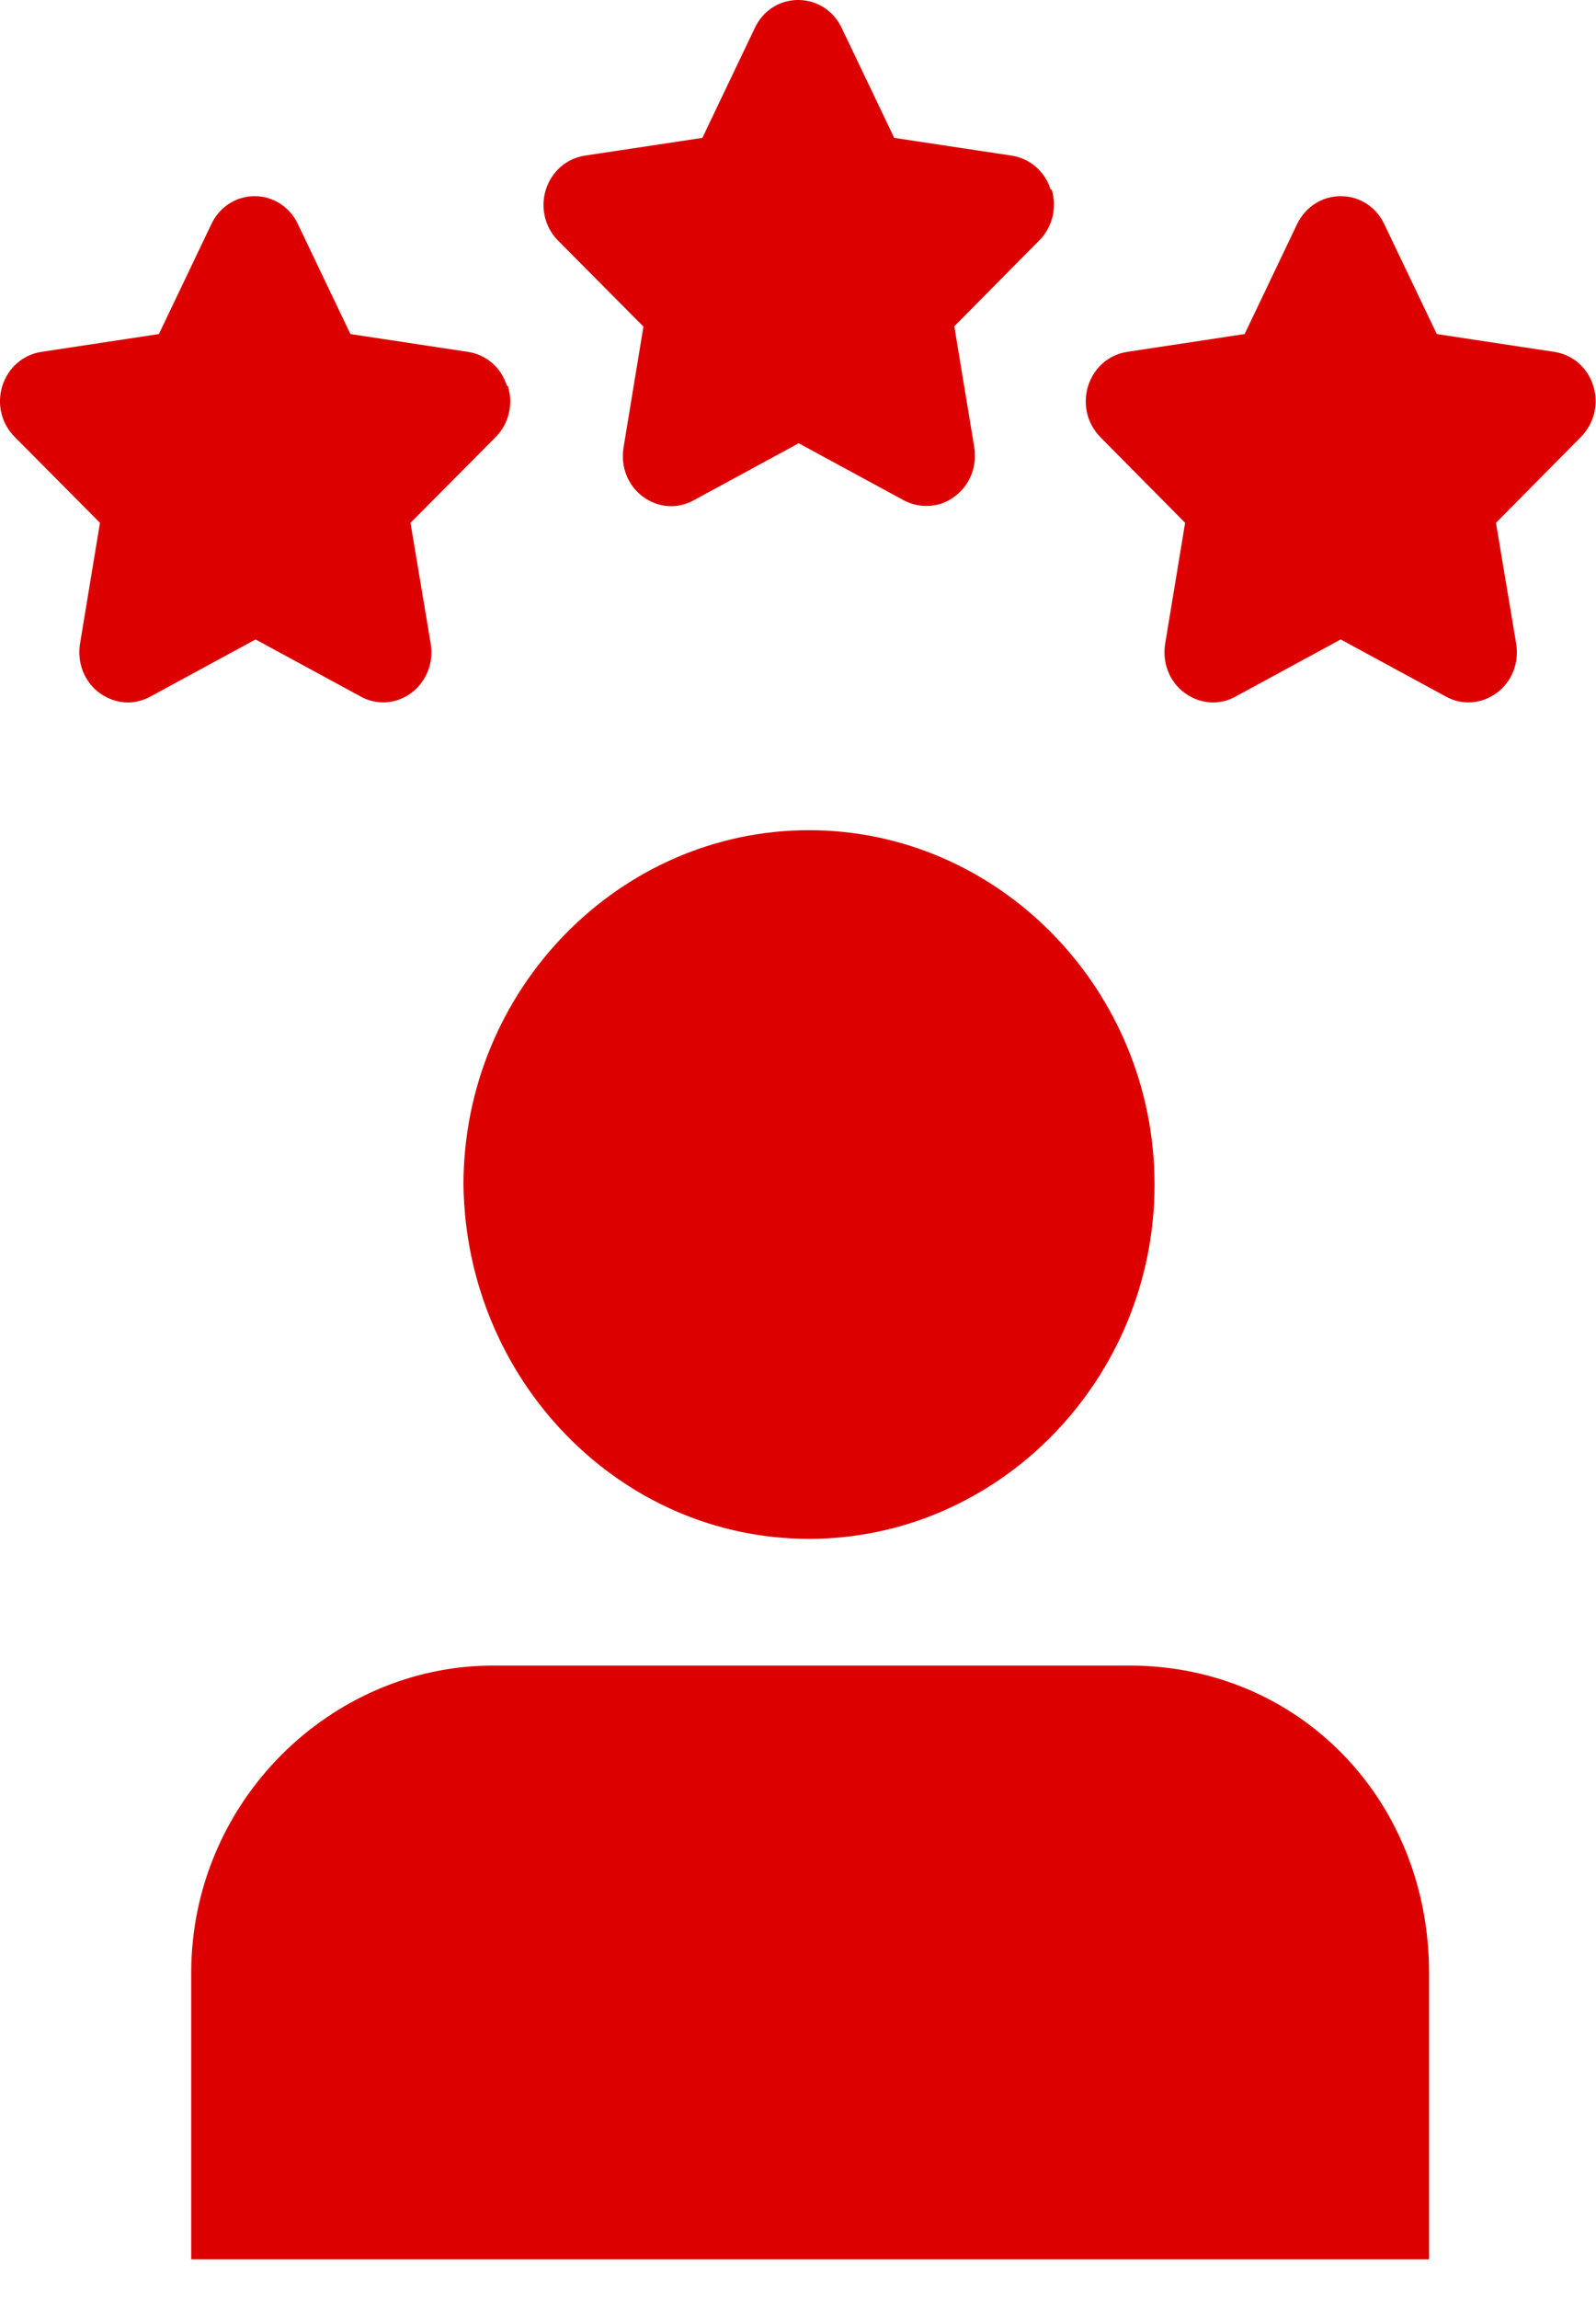
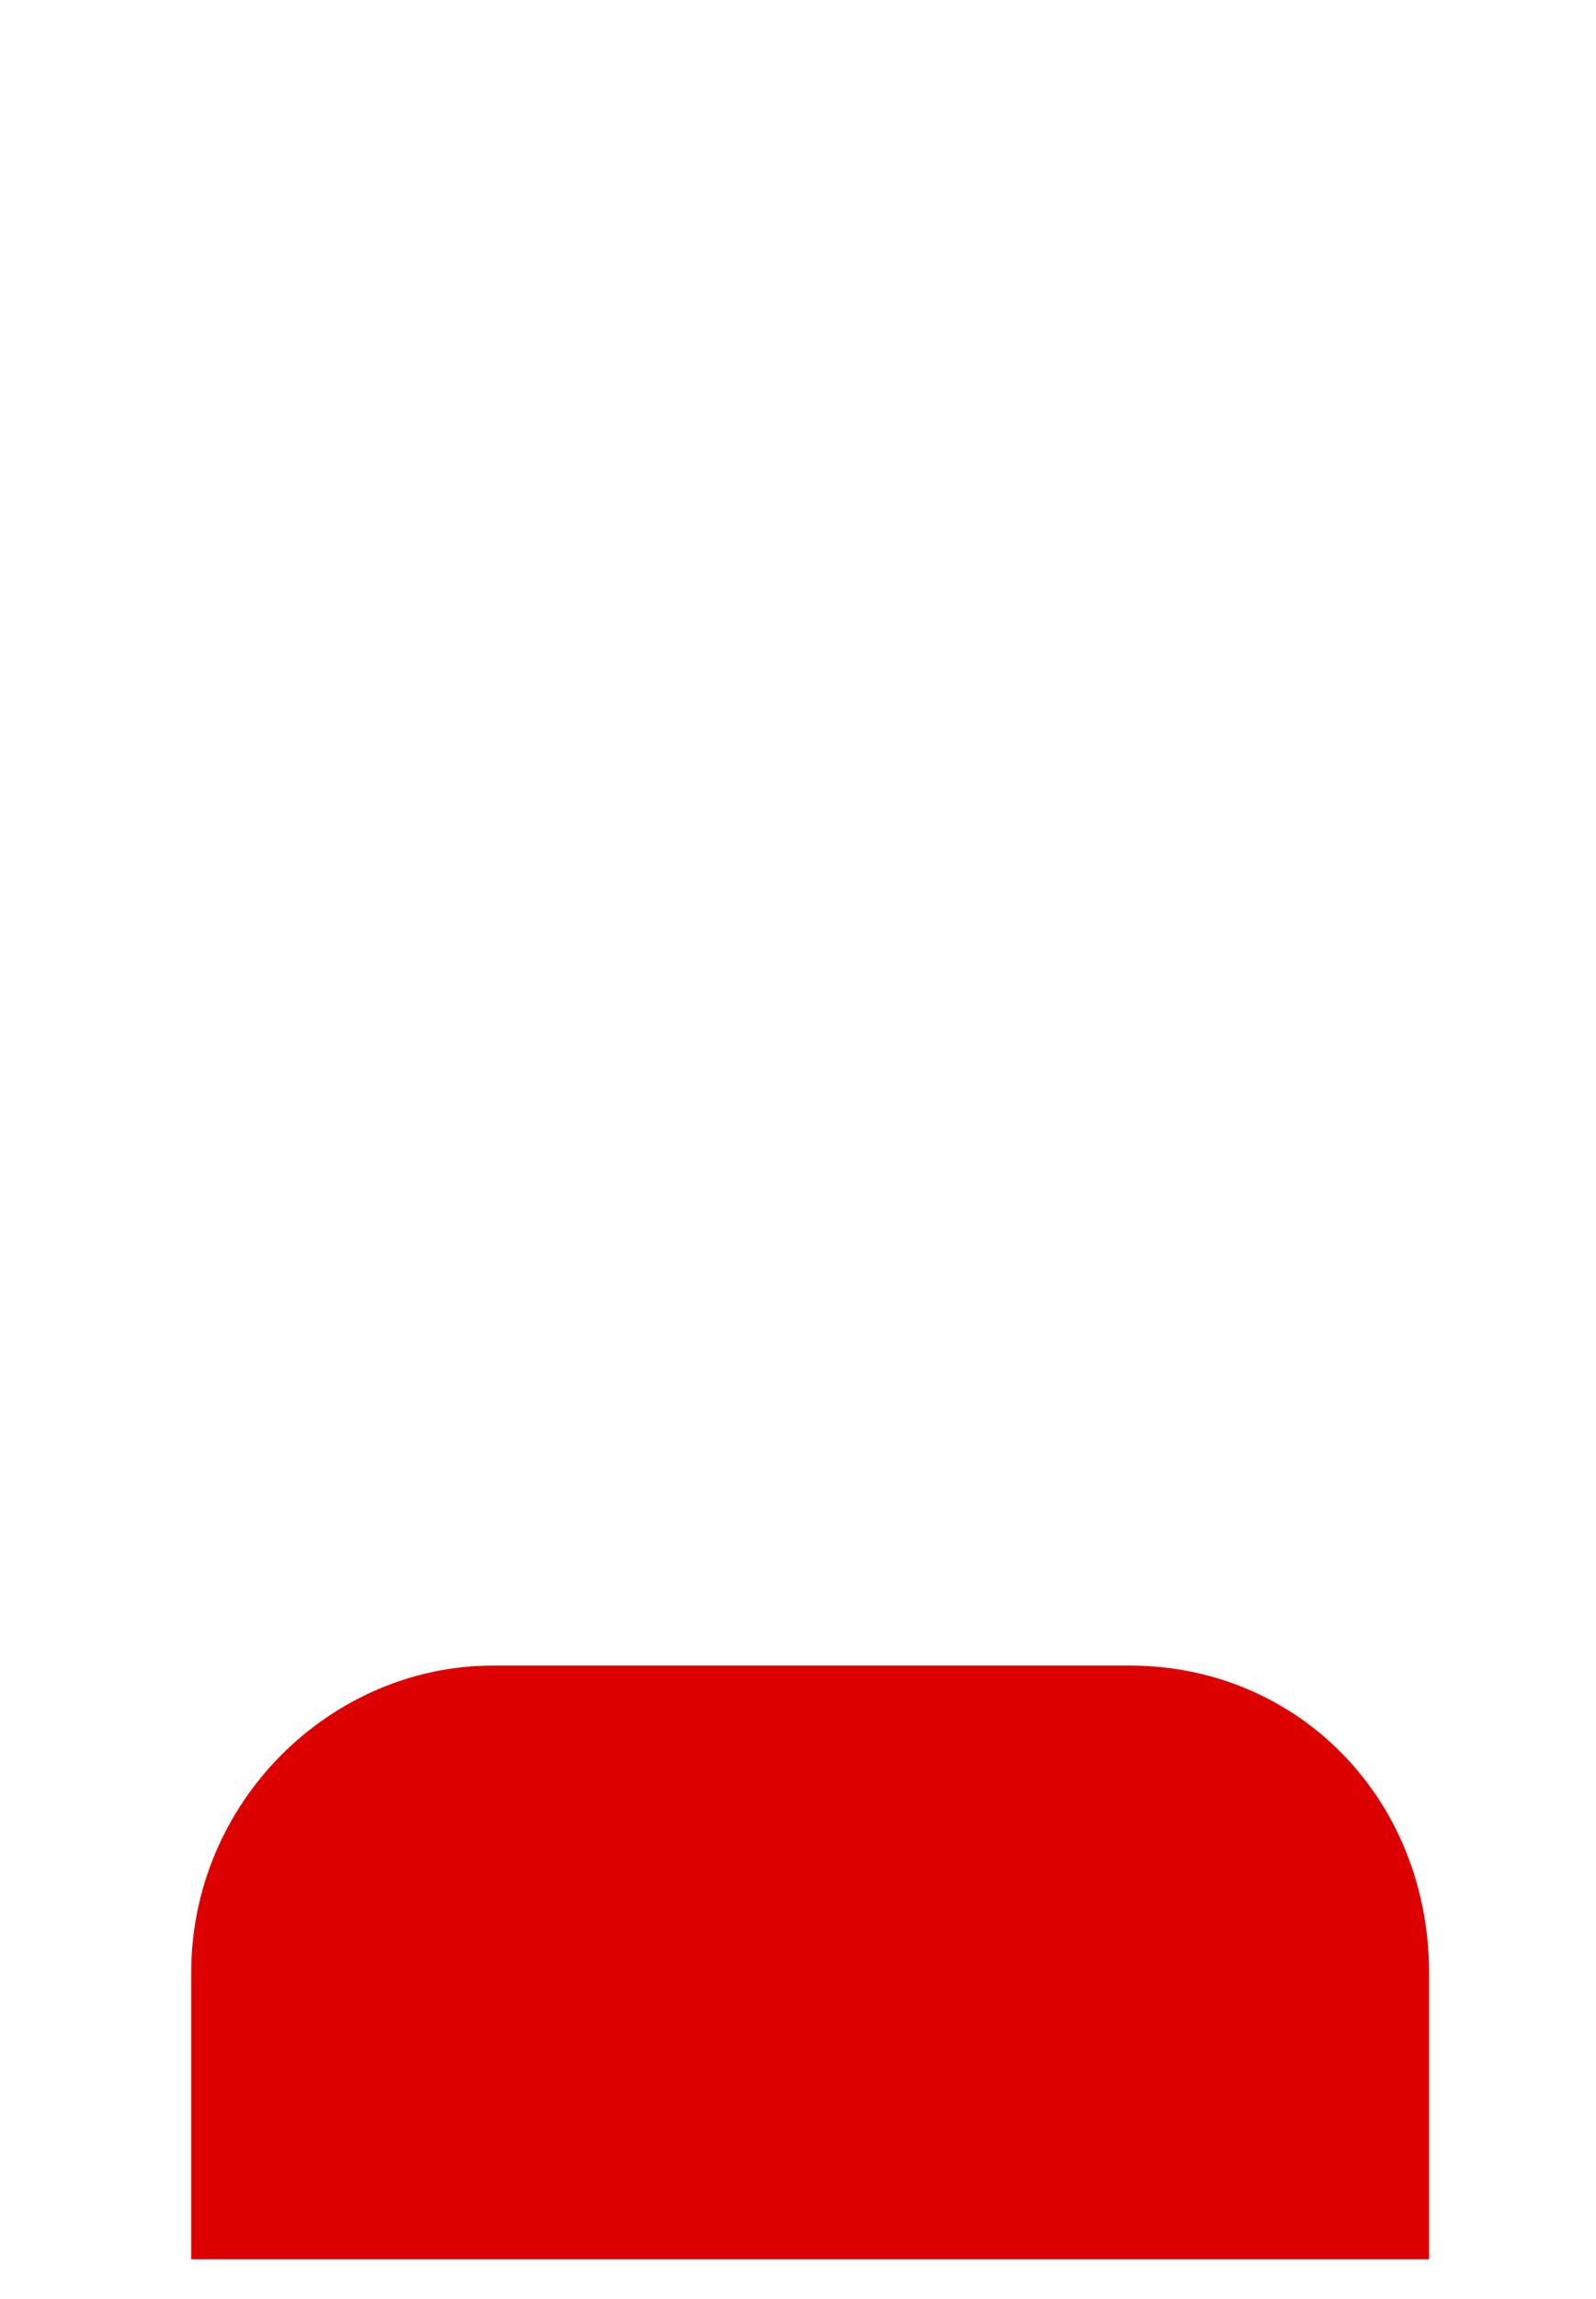
<svg xmlns="http://www.w3.org/2000/svg" width="25" height="36" viewBox="0 0 25 36" fill="none">
  <path d="M2.995 30.895V35.378H22.385V30.895C22.385 28.176 20.342 26.081 17.69 26.081H7.726C5.181 26.081 2.995 28.213 2.995 30.895Z" fill="#DD0000" />
-   <path d="M12.672 24.097C15.647 24.097 18.085 21.598 18.085 18.549C18.085 15.499 15.647 13 12.672 13C9.698 13 7.26 15.499 7.26 18.549C7.296 21.598 9.698 24.097 12.672 24.097Z" fill="#DD0000" />
-   <path d="M7.94 6.042C7.85 5.754 7.618 5.554 7.33 5.51L5.489 5.231L4.665 3.507C4.538 3.238 4.277 3.072 3.989 3.072C3.7 3.072 3.44 3.238 3.312 3.507L2.489 5.231L0.648 5.51C0.359 5.554 0.127 5.759 0.037 6.042C-0.053 6.33 0.023 6.633 0.231 6.843L1.566 8.187L1.253 10.082C1.206 10.38 1.32 10.673 1.556 10.849C1.689 10.946 1.845 11 2.001 11C2.119 11 2.242 10.971 2.356 10.907L4.003 10.013L5.65 10.907C5.905 11.049 6.213 11.024 6.445 10.849C6.677 10.673 6.795 10.38 6.747 10.082L6.43 8.187L7.765 6.843C7.973 6.633 8.044 6.325 7.954 6.042H7.94Z" fill="#DD0000" />
-   <path d="M16.458 2.97C16.368 2.682 16.131 2.481 15.848 2.437L14.007 2.159L13.183 0.435C13.056 0.166 12.795 0 12.502 0C12.208 0 11.953 0.166 11.825 0.435L11.002 2.159L9.161 2.437C8.872 2.481 8.64 2.687 8.55 2.97C8.461 3.258 8.536 3.561 8.745 3.771L10.079 5.114L9.767 7.009C9.719 7.307 9.833 7.6 10.069 7.776C10.306 7.952 10.609 7.976 10.864 7.835L12.511 6.941L14.158 7.835C14.272 7.893 14.39 7.923 14.513 7.923C14.669 7.923 14.825 7.874 14.958 7.771C15.194 7.595 15.308 7.302 15.261 7.004L14.948 5.109L16.278 3.766C16.486 3.556 16.562 3.248 16.472 2.965L16.458 2.97Z" fill="#DD0000" />
-   <path d="M24.957 6.042C24.867 5.754 24.635 5.554 24.346 5.51L22.506 5.231L21.682 3.507C21.555 3.238 21.294 3.072 21.001 3.072C20.707 3.072 20.452 3.238 20.319 3.507L19.496 5.231L17.655 5.51C17.366 5.554 17.135 5.759 17.045 6.042C16.955 6.33 17.03 6.633 17.234 6.843L18.564 8.187L18.251 10.082C18.204 10.38 18.318 10.673 18.554 10.849C18.687 10.946 18.843 11 18.999 11C19.117 11 19.24 10.971 19.354 10.907L21.001 10.013L22.648 10.907C22.903 11.049 23.211 11.024 23.447 10.849C23.684 10.673 23.797 10.38 23.75 10.082L23.433 8.187L24.763 6.843C24.971 6.633 25.047 6.325 24.957 6.042Z" fill="#DD0000" />
</svg>